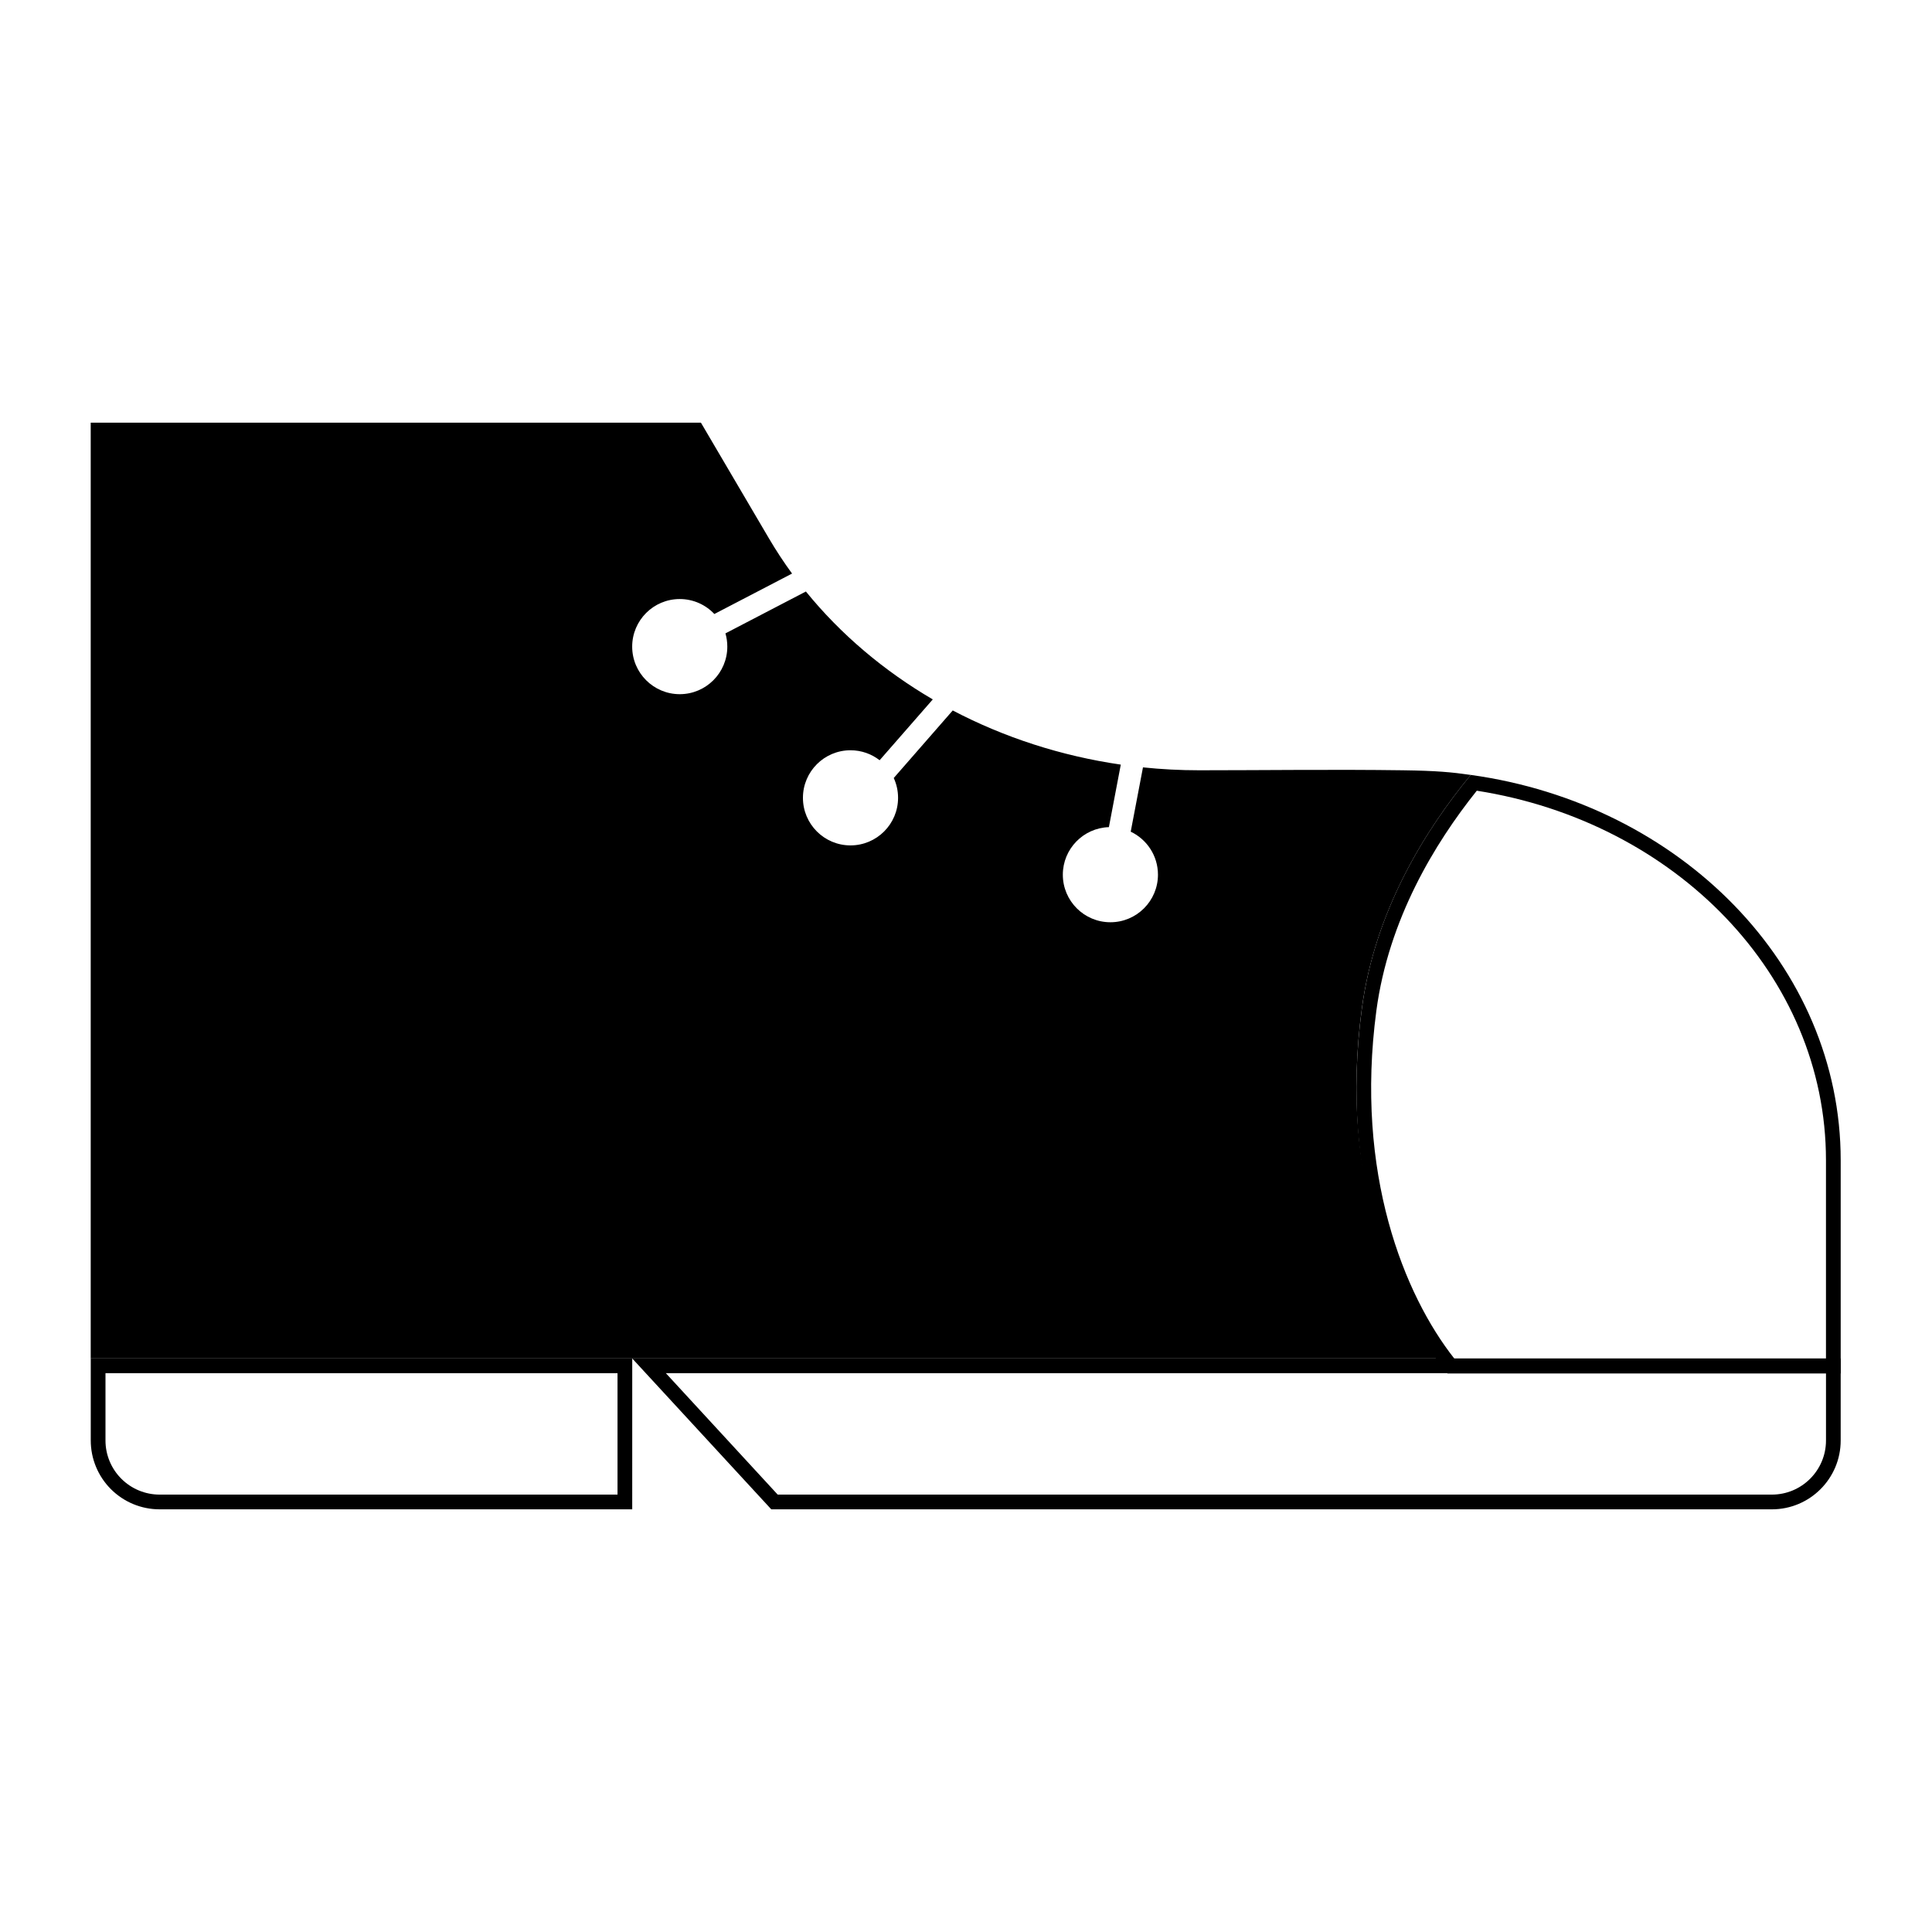
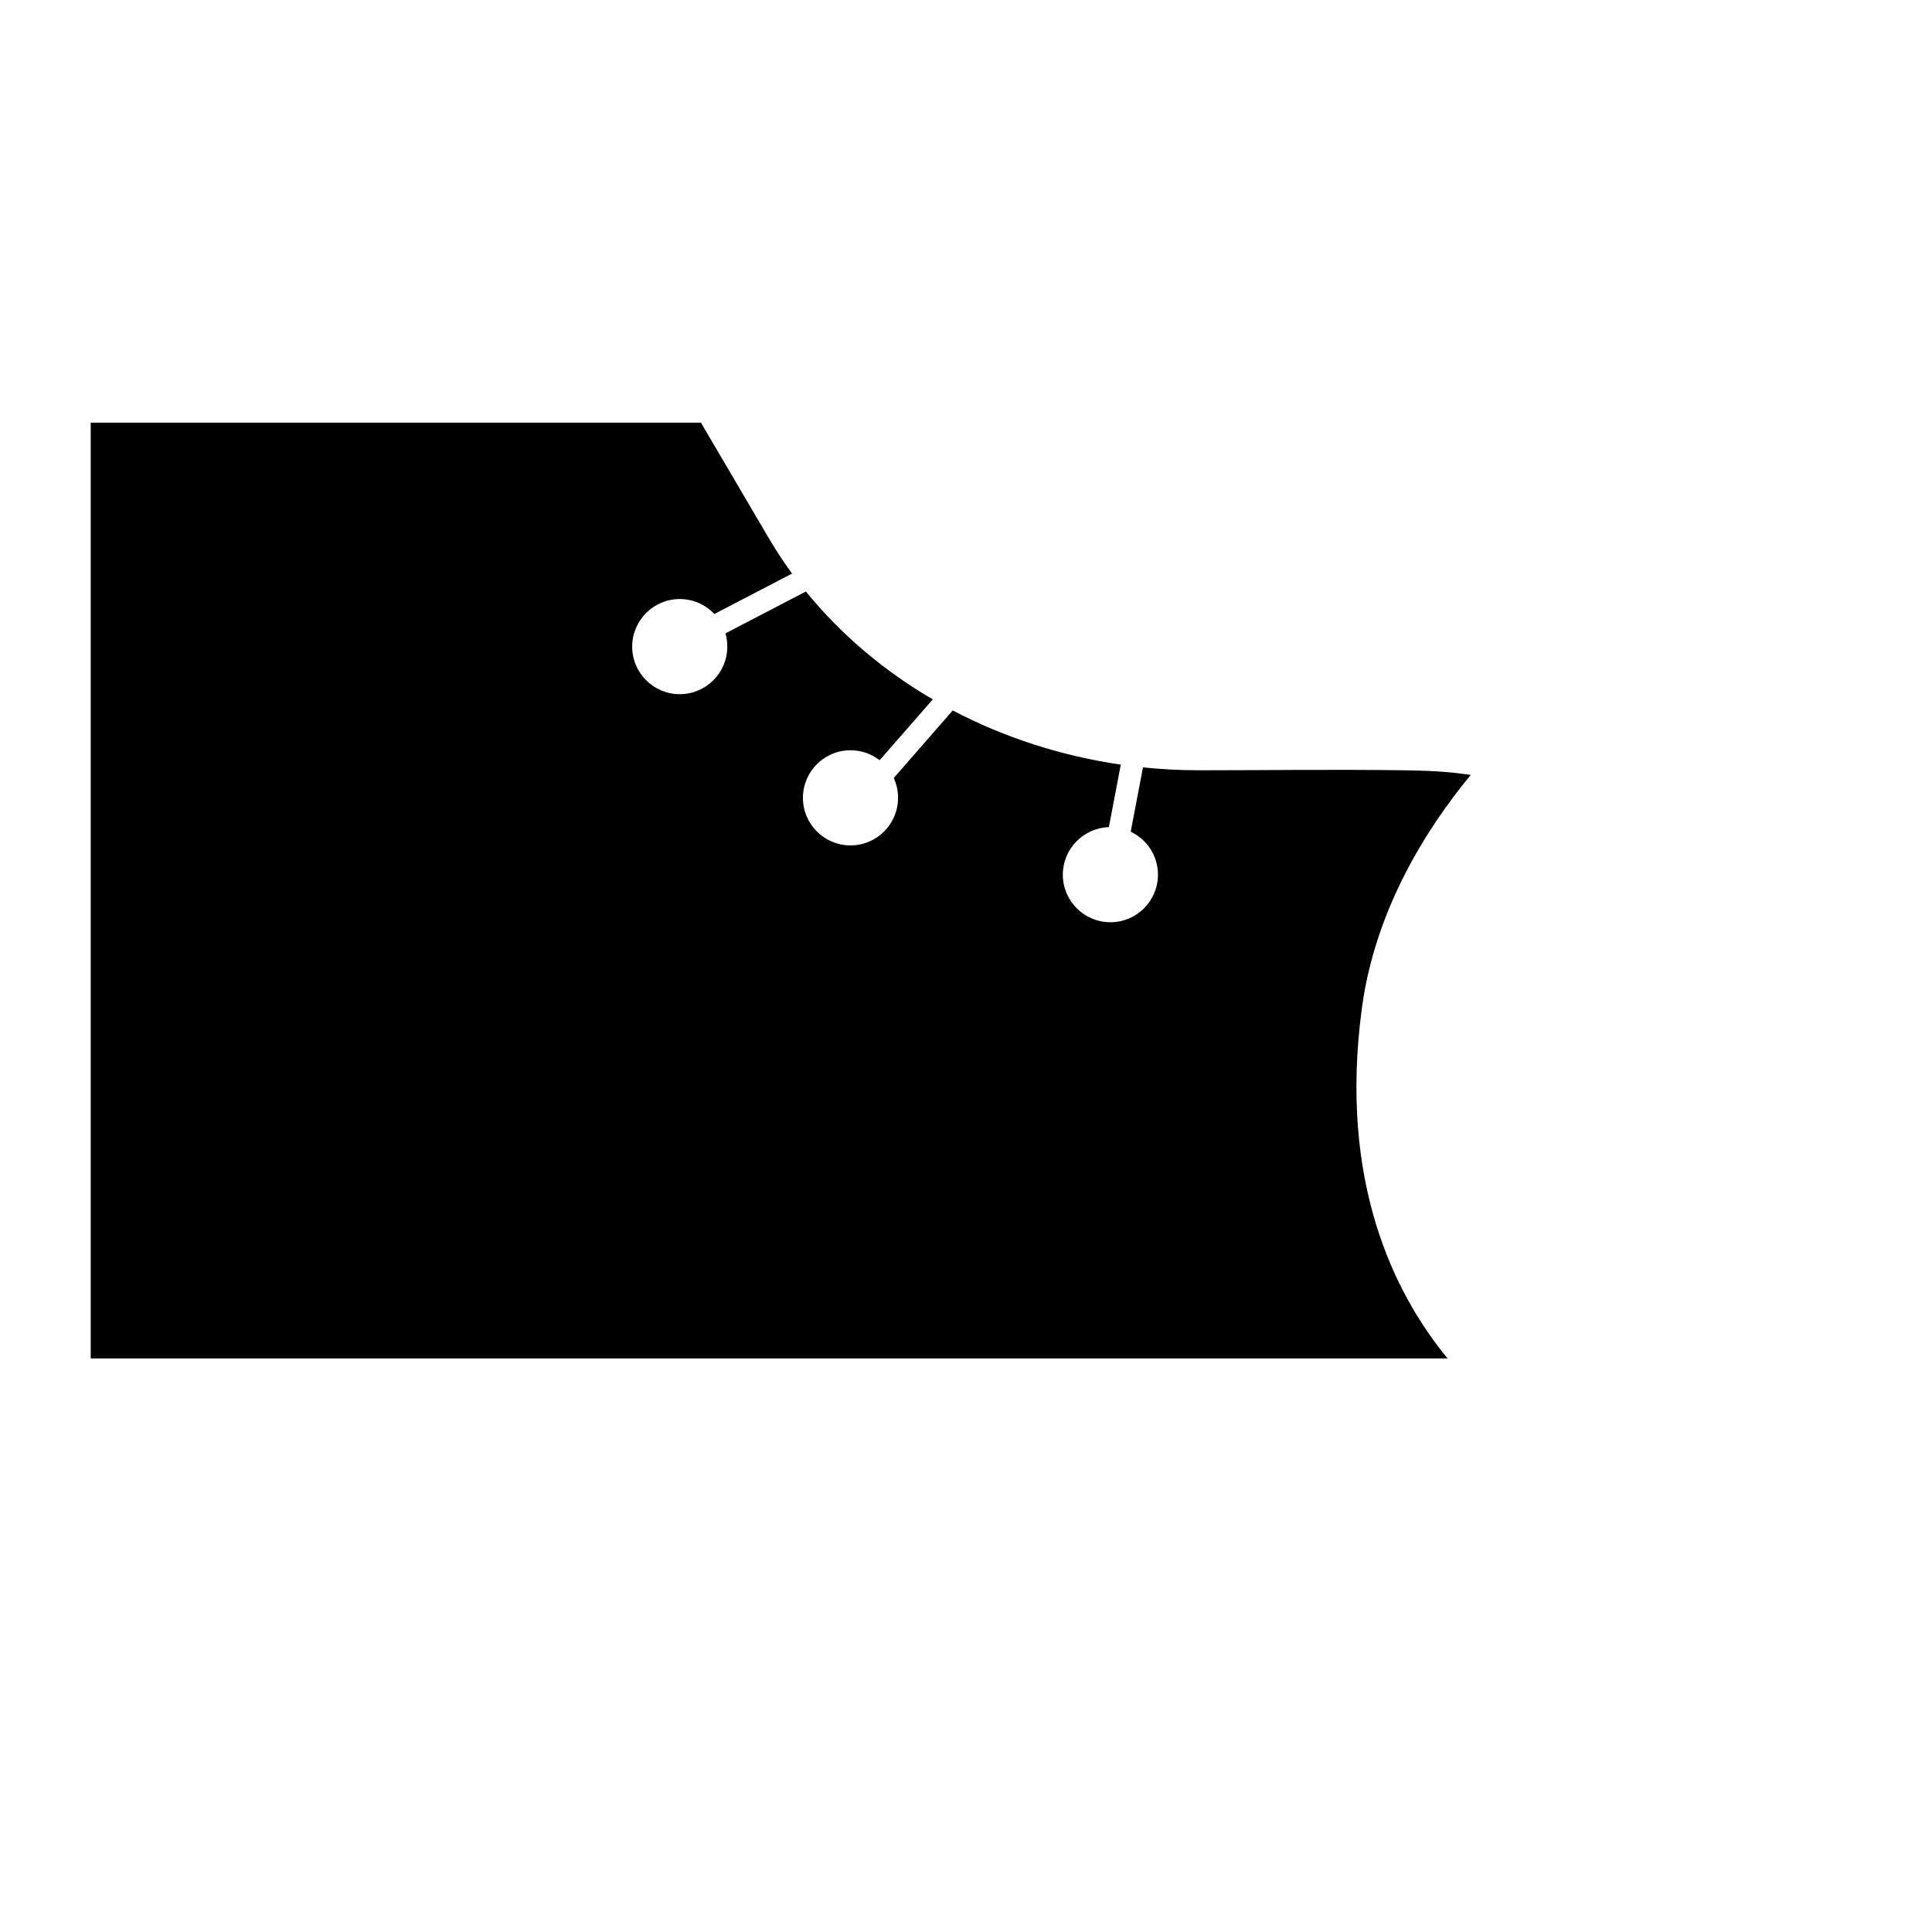
<svg xmlns="http://www.w3.org/2000/svg" fill="#000000" width="800px" height="800px" version="1.1" viewBox="144 144 512 512">
  <g fill-rule="evenodd">
-     <path d="m311.55 504h-143.5v21.742c0 4.836 1.922 9.48 5.344 12.902s8.066 5.344 12.902 5.344h125.25zm-3.902 3.906v32.18h-121.35c-3.801 0-7.453-1.512-10.141-4.203-2.695-2.688-4.203-6.34-4.203-10.141v-17.836z" />
-     <path d="m311.54 504h320.26v21.742c0 10.078-8.164 18.246-18.242 18.246h-265.16zm8.918 3.906h307.45v17.836c0 7.918-6.422 14.344-14.348 14.344h-263.46z" />
    <path d="m527.62 504h-359.58v-247.99h161.71s8.09 13.758 18.012 30.645c1.898 3.227 3.957 6.356 6.156 9.367l-0.016-0.02-20.59 10.715c-2.301-2.441-5.559-3.965-9.172-3.965-6.957 0-12.605 5.652-12.605 12.609 0 6.953 5.648 12.605 12.605 12.605s12.605-5.652 12.605-12.605c0-1.219-0.172-2.394-0.496-3.508l21.324-11.098-0.055-0.066c9.277 11.43 20.754 21.117 33.746 28.699l-0.066-0.039-14.086 16.121c-2.133-1.656-4.812-2.641-7.723-2.641-6.957 0-12.602 5.648-12.602 12.605s5.644 12.605 12.602 12.605c6.961 0 12.609-5.648 12.609-12.605 0-1.875-0.41-3.656-1.145-5.254l15.633-17.902-0.039-0.02c13.641 7.16 28.766 12.086 44.672 14.387l-0.098-0.012-3.152 16.566c-6.773 0.215-12.207 5.777-12.207 12.602 0 6.957 5.648 12.605 12.609 12.605 6.953 0 12.602-5.648 12.602-12.605 0-5.031-2.953-9.375-7.219-11.398l3.246-17.039-0.031-0.004c4.91 0.512 9.891 0.773 14.914 0.773 17.172 0 35.715-0.258 54.023 0 8.84 0.121 12.887 0.5 17.961 1.23-11.961 14.484-25.41 35.941-28.875 61.973-6.106 45.84 8.555 75.434 22.727 92.66zm-82.957-156.88 0.094 0.012zm-89.43-49.324 0.055 0.07z" />
-     <path d="m533.76 349.36c55.527 7.691 98.043 50.488 98.043 102.12v56.504h-104.19c-14.191-17.219-28.859-50.812-22.707-96.656 3.43-26.027 16.91-47.484 28.855-61.969zm1.598 4.184c52.512 8.215 92.543 48.848 92.543 97.938v52.602h-98.457c-13.305-16.848-26.434-49.137-20.695-92.238 3.25-24.207 15.434-44.312 26.609-58.293z" />
  </g>
</svg>